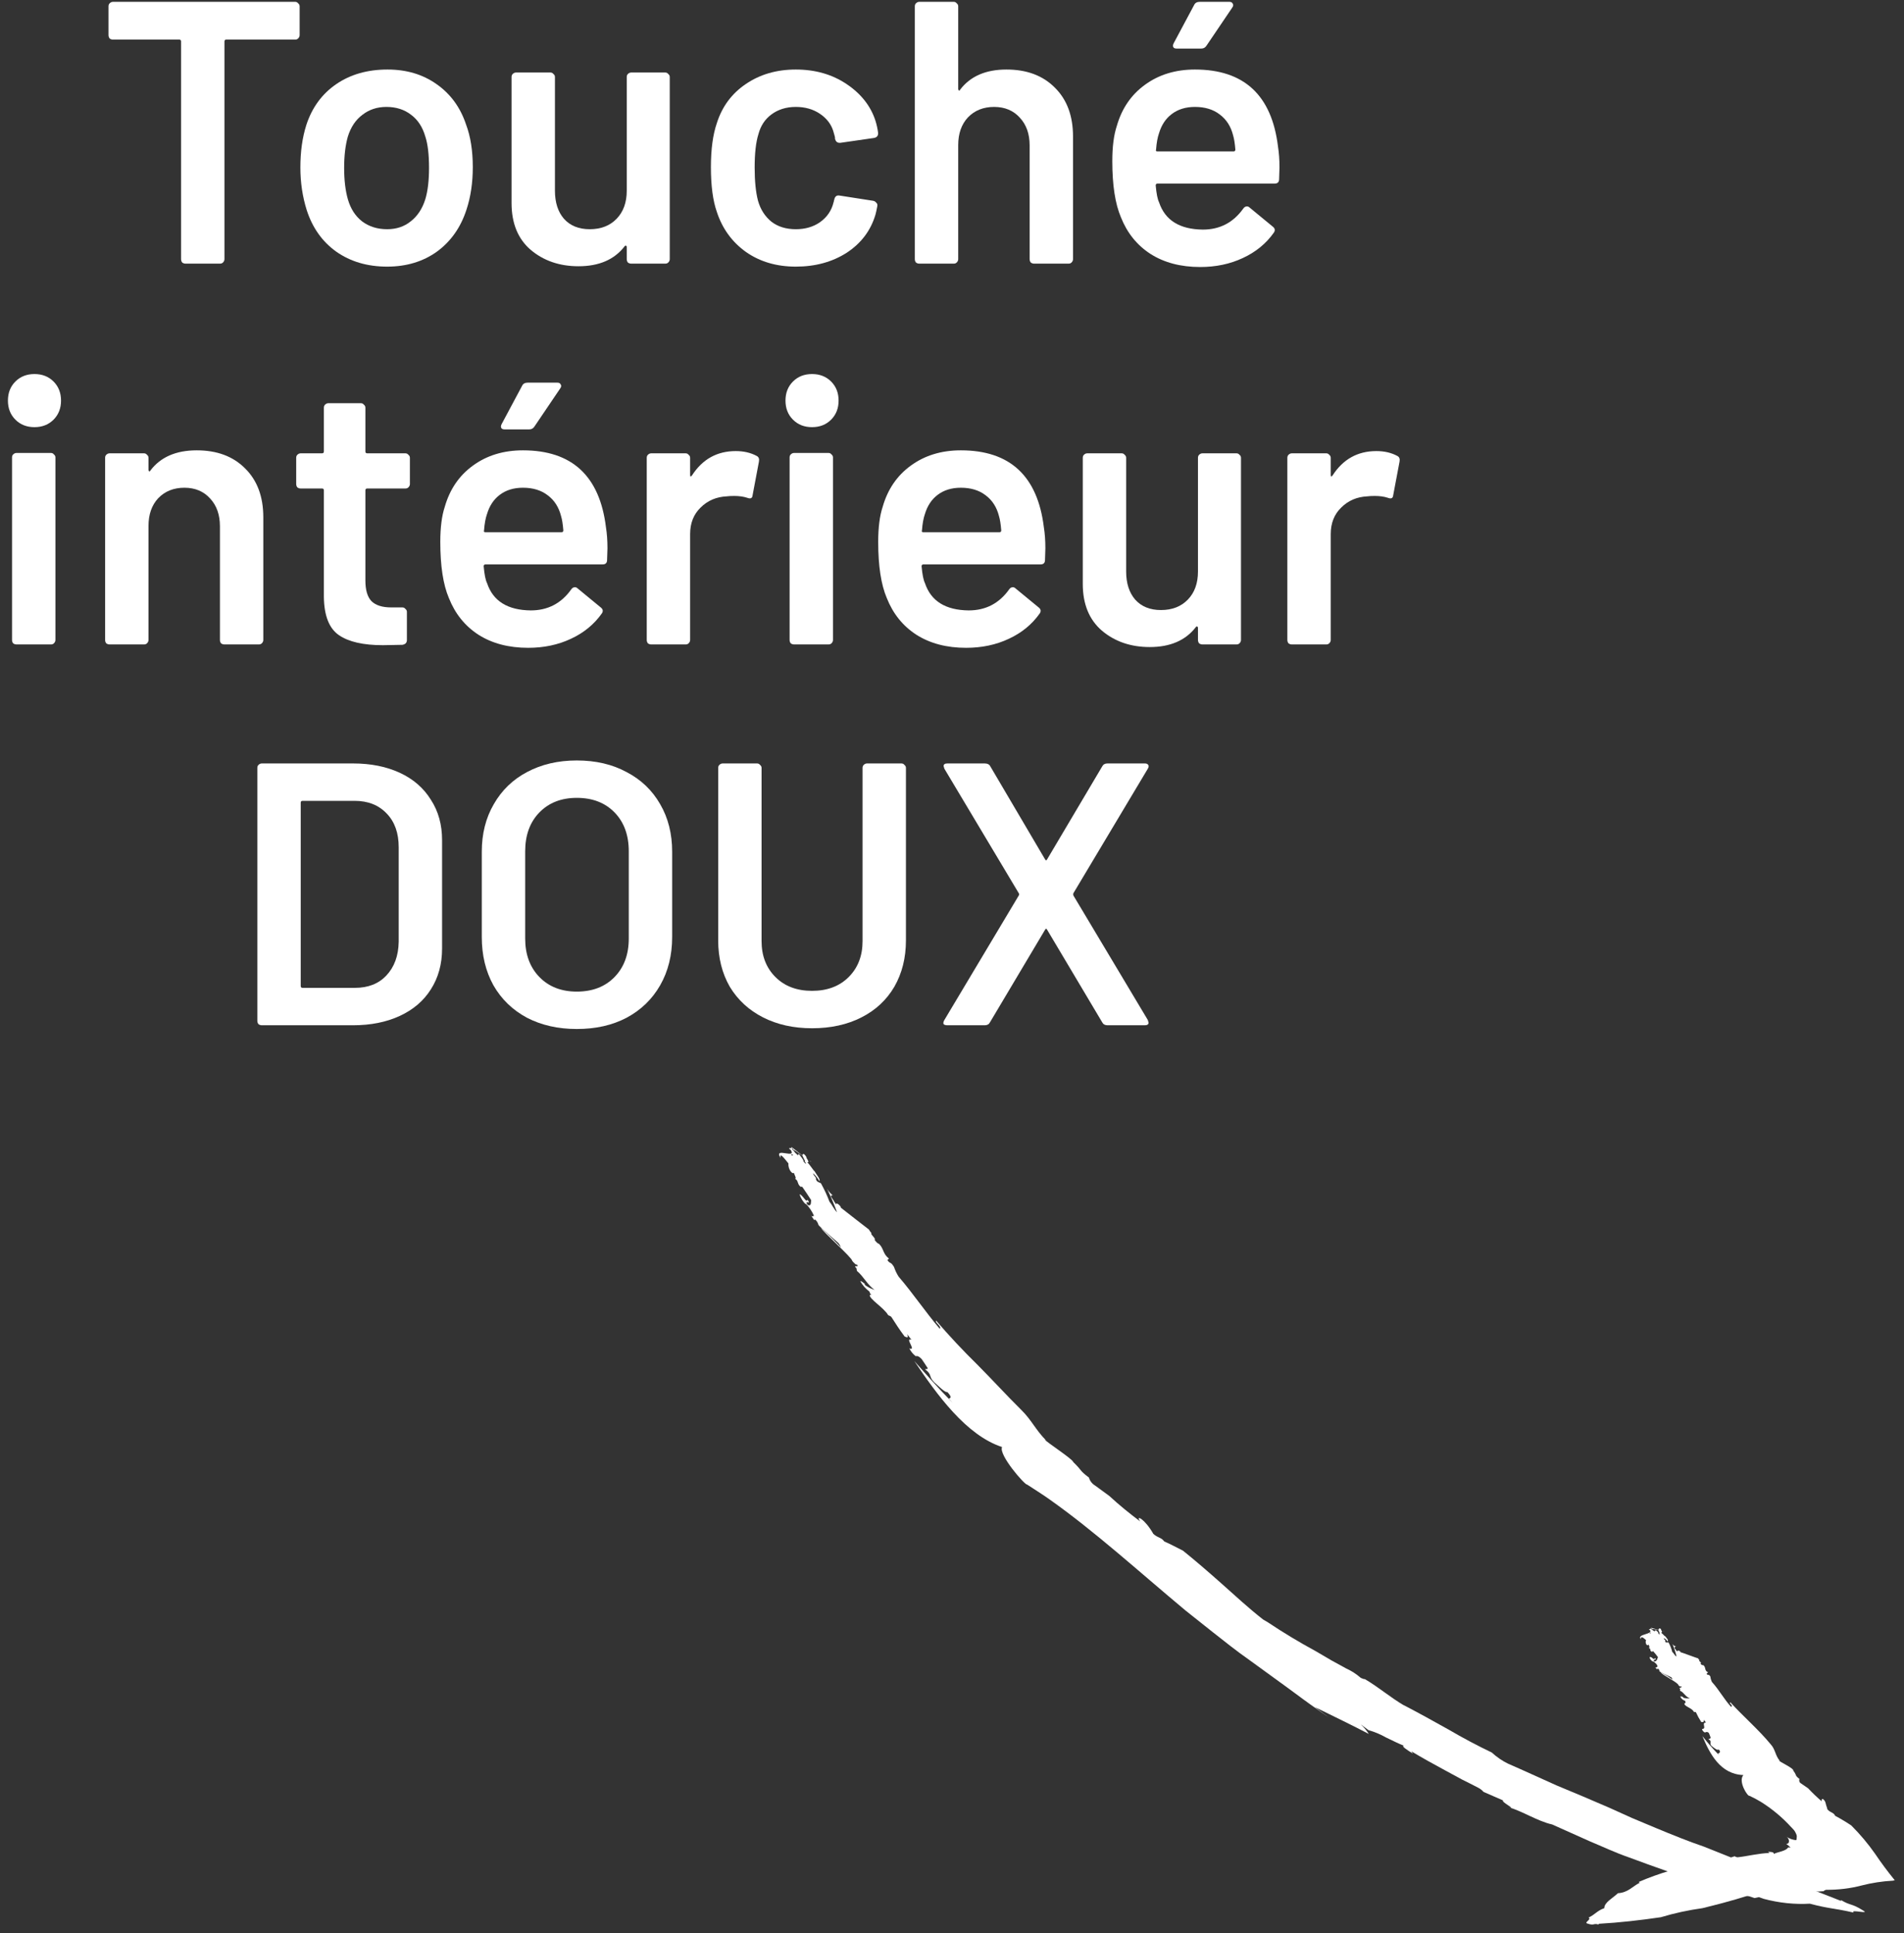
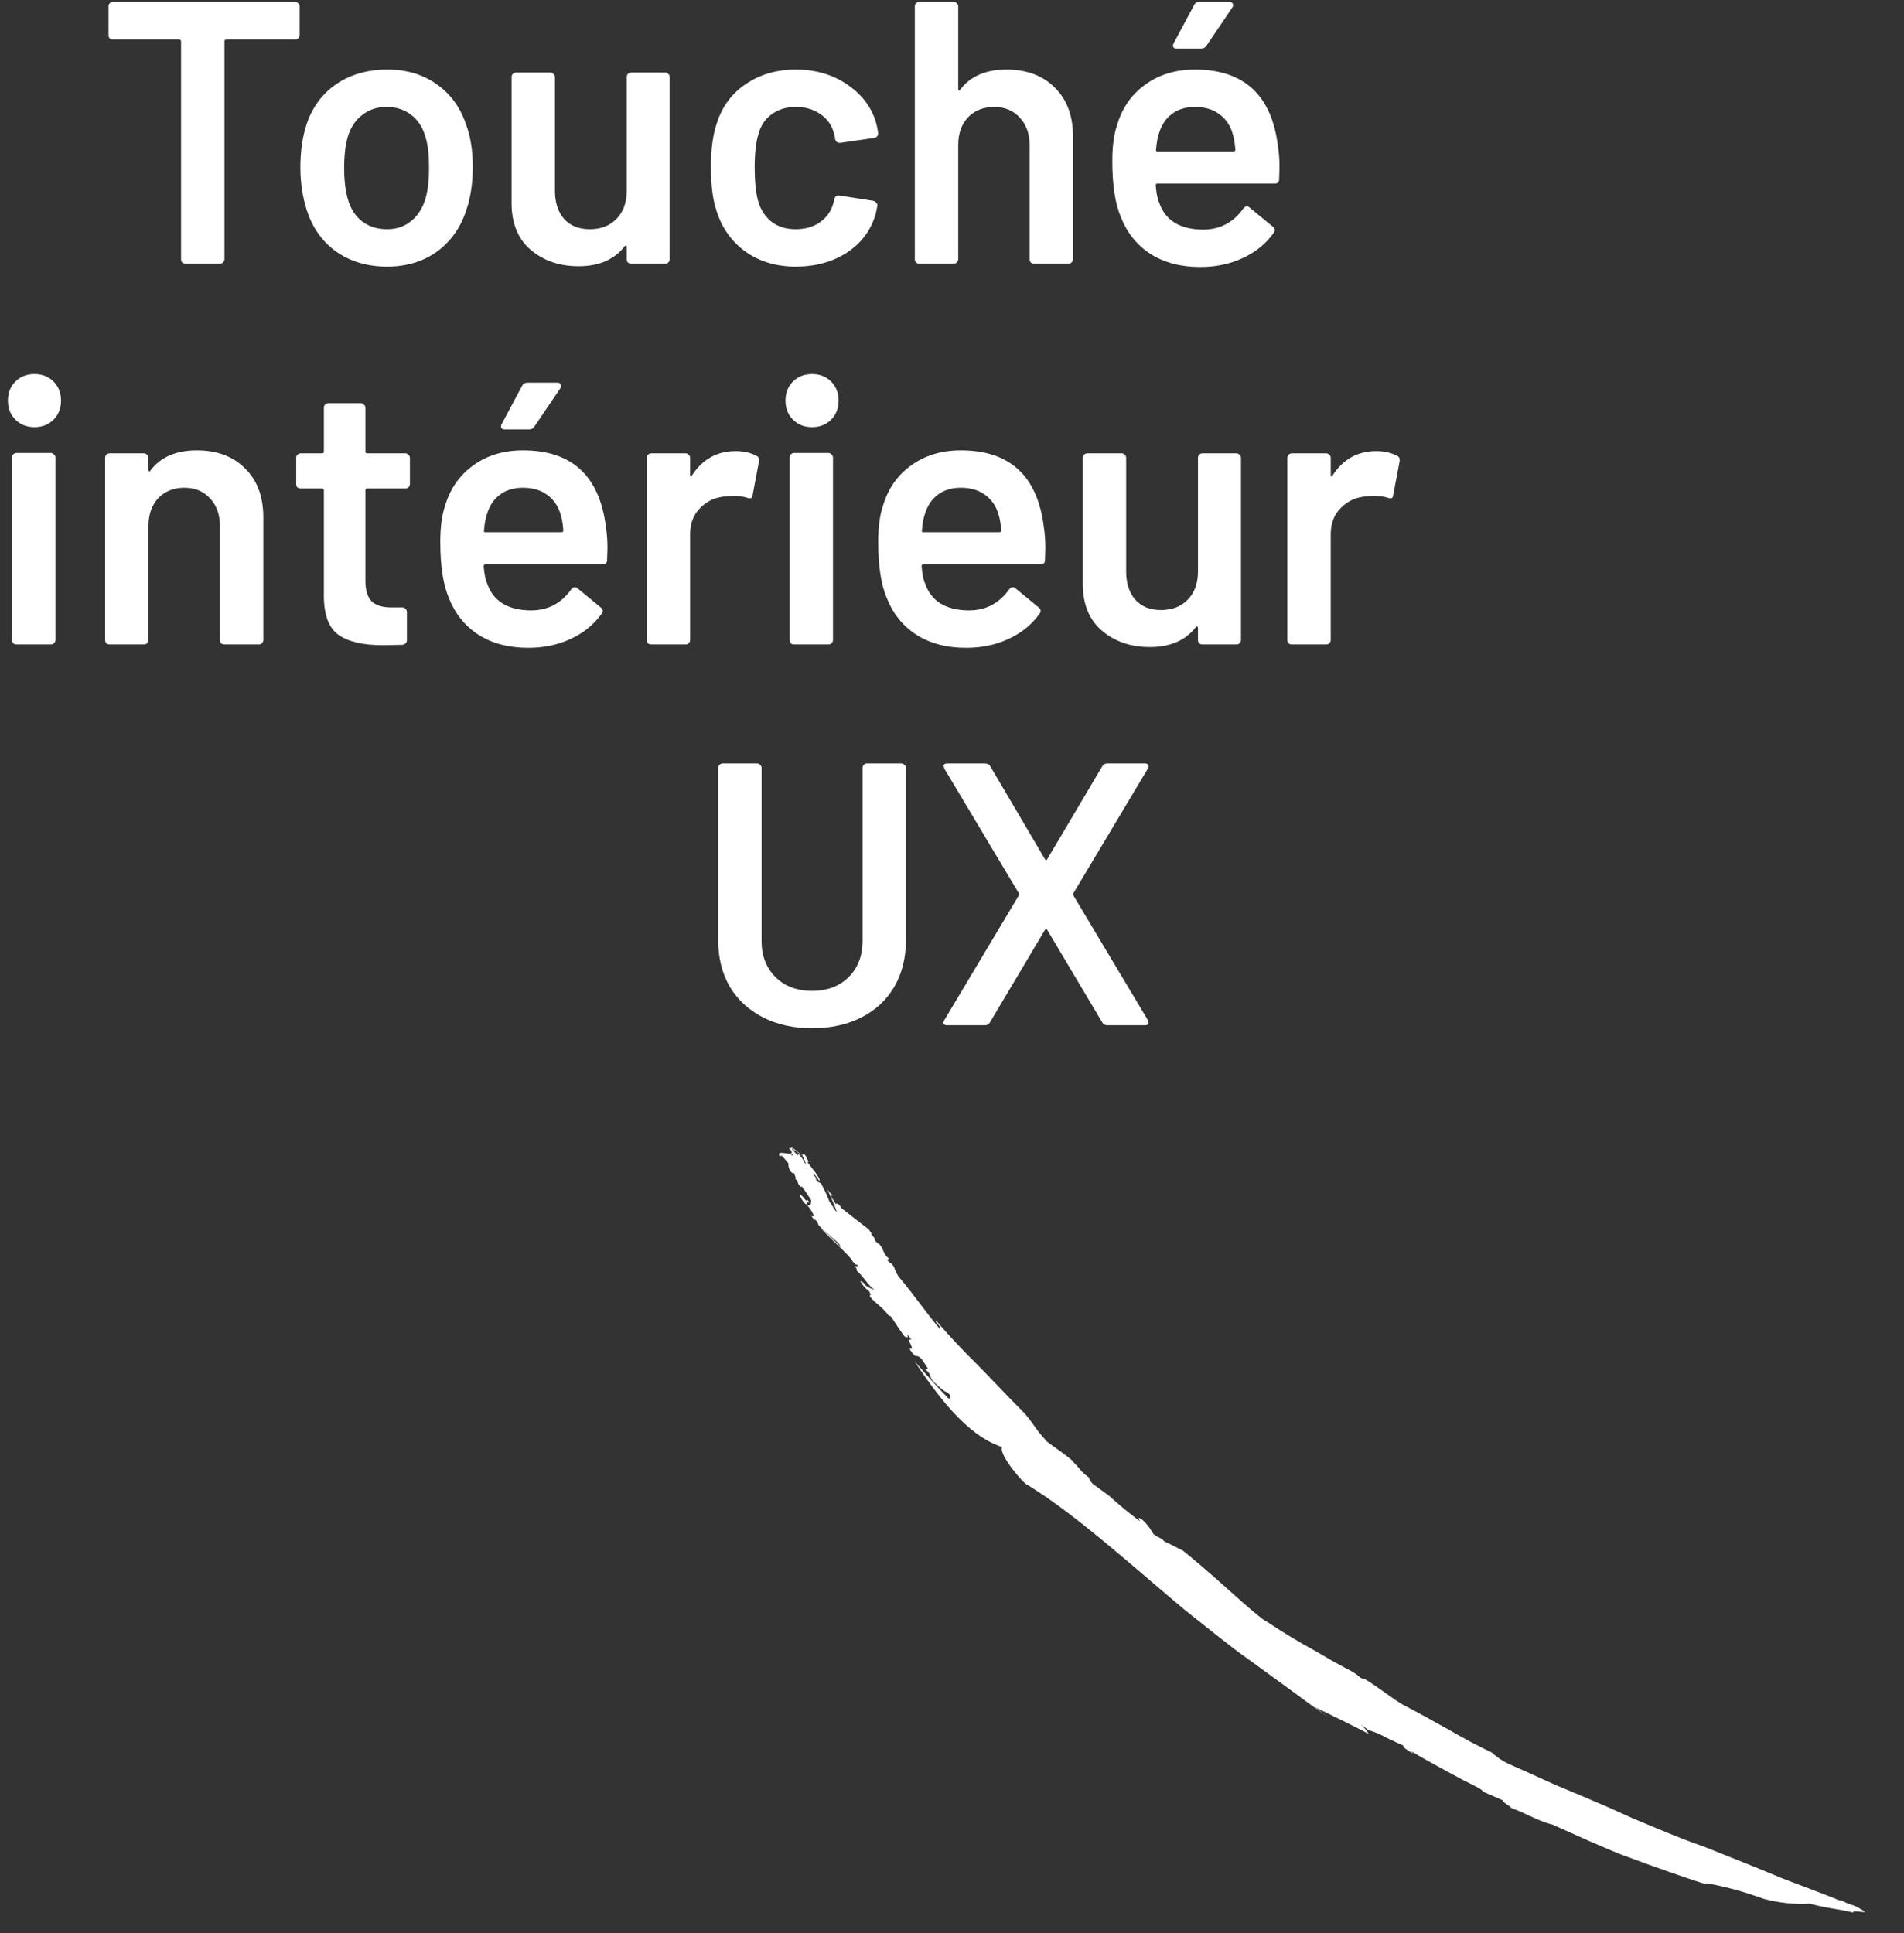
<svg xmlns="http://www.w3.org/2000/svg" width="130" height="132" viewBox="0 0 130 132" fill="none">
  <rect x="0" y="0" width="130" height="132" fill="#333333" stroke="none" />
  <path d="M20.151 0.125C20.237 0.125 20.305 0.159 20.356 0.227C20.424 0.278 20.458 0.346 20.458 0.431V2.398C20.458 2.483 20.424 2.559 20.356 2.627C20.305 2.679 20.237 2.704 20.151 2.704H15.453C15.368 2.704 15.325 2.747 15.325 2.832V17.693C15.325 17.779 15.291 17.855 15.223 17.923C15.172 17.974 15.104 18 15.019 18H12.67C12.585 18 12.508 17.974 12.44 17.923C12.389 17.855 12.363 17.779 12.363 17.693V2.832C12.363 2.747 12.321 2.704 12.236 2.704H7.716C7.631 2.704 7.554 2.679 7.486 2.627C7.435 2.559 7.409 2.483 7.409 2.398V0.431C7.409 0.346 7.435 0.278 7.486 0.227C7.554 0.159 7.631 0.125 7.716 0.125H20.151Z" fill="white" />
  <path d="M26.433 18.204C25.088 18.204 23.931 17.864 22.96 17.183C22.007 16.502 21.335 15.557 20.943 14.348C20.654 13.429 20.509 12.459 20.509 11.437C20.509 10.348 20.645 9.377 20.918 8.526C21.309 7.334 21.99 6.407 22.96 5.743C23.931 5.079 25.097 4.747 26.459 4.747C27.753 4.747 28.868 5.079 29.804 5.743C30.757 6.407 31.43 7.326 31.821 8.501C32.128 9.318 32.281 10.288 32.281 11.412C32.281 12.484 32.136 13.454 31.847 14.323C31.455 15.531 30.783 16.485 29.829 17.183C28.876 17.864 27.744 18.204 26.433 18.204ZM26.433 15.65C27.063 15.65 27.599 15.472 28.042 15.114C28.502 14.757 28.834 14.255 29.038 13.608C29.208 13.046 29.293 12.331 29.293 11.463C29.293 10.543 29.208 9.828 29.038 9.318C28.851 8.671 28.527 8.177 28.067 7.837C27.608 7.479 27.046 7.3 26.382 7.3C25.752 7.3 25.207 7.479 24.748 7.837C24.288 8.177 23.956 8.671 23.752 9.318C23.582 9.914 23.497 10.629 23.497 11.463C23.497 12.297 23.582 13.012 23.752 13.608C23.939 14.255 24.263 14.757 24.722 15.114C25.199 15.472 25.769 15.65 26.433 15.65Z" fill="white" />
  <path d="M42.793 5.258C42.793 5.172 42.818 5.104 42.869 5.053C42.938 4.985 43.014 4.951 43.099 4.951H45.423C45.508 4.951 45.576 4.985 45.627 5.053C45.695 5.104 45.729 5.172 45.729 5.258V17.693C45.729 17.779 45.695 17.855 45.627 17.923C45.576 17.974 45.508 18 45.423 18H43.099C43.014 18 42.938 17.974 42.869 17.923C42.818 17.855 42.793 17.779 42.793 17.693V16.876C42.793 16.825 42.776 16.791 42.742 16.774C42.708 16.757 42.674 16.774 42.64 16.825C41.942 17.727 40.895 18.178 39.499 18.178C38.205 18.178 37.115 17.804 36.23 17.055C35.362 16.306 34.928 15.242 34.928 13.863V5.258C34.928 5.172 34.953 5.104 35.005 5.053C35.073 4.985 35.149 4.951 35.234 4.951H37.584C37.669 4.951 37.737 4.985 37.788 5.053C37.856 5.104 37.89 5.172 37.89 5.258V13.02C37.89 13.82 38.094 14.459 38.503 14.935C38.928 15.412 39.516 15.65 40.265 15.65C41.031 15.65 41.644 15.412 42.103 14.935C42.563 14.459 42.793 13.82 42.793 13.02V5.258Z" fill="white" />
  <path d="M54.335 18.204C53.024 18.204 51.892 17.872 50.939 17.208C49.986 16.527 49.322 15.617 48.947 14.476C48.675 13.71 48.539 12.688 48.539 11.412C48.539 10.186 48.675 9.182 48.947 8.398C49.305 7.275 49.96 6.39 50.913 5.743C51.884 5.079 53.024 4.747 54.335 4.747C55.663 4.747 56.821 5.079 57.808 5.743C58.795 6.407 59.451 7.241 59.774 8.245C59.859 8.518 59.919 8.79 59.953 9.062V9.113C59.953 9.284 59.859 9.386 59.672 9.42L57.374 9.752H57.323C57.17 9.752 57.068 9.667 57.016 9.496C57.016 9.411 57.008 9.343 56.991 9.292C56.957 9.156 56.923 9.037 56.889 8.935C56.736 8.458 56.429 8.066 55.969 7.76C55.51 7.454 54.965 7.3 54.335 7.3C53.688 7.3 53.135 7.471 52.675 7.811C52.233 8.135 51.935 8.586 51.782 9.165C51.611 9.709 51.526 10.467 51.526 11.437C51.526 12.373 51.603 13.131 51.756 13.71C51.926 14.306 52.233 14.782 52.675 15.14C53.118 15.48 53.671 15.65 54.335 15.65C54.982 15.65 55.535 15.489 55.995 15.165C56.472 14.825 56.778 14.374 56.914 13.812C56.931 13.778 56.94 13.735 56.94 13.684C56.957 13.667 56.965 13.642 56.965 13.608C57.016 13.403 57.136 13.318 57.323 13.352L59.621 13.71C59.706 13.727 59.774 13.769 59.825 13.838C59.893 13.889 59.919 13.965 59.902 14.067C59.851 14.34 59.808 14.536 59.774 14.655C59.451 15.744 58.795 16.612 57.808 17.259C56.821 17.889 55.663 18.204 54.335 18.204Z" fill="white" />
  <path d="M68.718 4.747C70.097 4.747 71.195 5.155 72.012 5.973C72.846 6.79 73.263 7.905 73.263 9.318V17.693C73.263 17.779 73.229 17.855 73.161 17.923C73.11 17.974 73.042 18 72.957 18H70.608C70.522 18 70.446 17.974 70.378 17.923C70.327 17.855 70.301 17.779 70.301 17.693V9.931C70.301 9.148 70.08 8.518 69.637 8.041C69.195 7.547 68.607 7.3 67.875 7.3C67.143 7.3 66.547 7.539 66.088 8.015C65.645 8.492 65.424 9.122 65.424 9.905V17.693C65.424 17.779 65.39 17.855 65.322 17.923C65.271 17.974 65.203 18 65.118 18H62.768C62.683 18 62.606 17.974 62.538 17.923C62.487 17.855 62.462 17.779 62.462 17.693V0.431C62.462 0.346 62.487 0.278 62.538 0.227C62.606 0.159 62.683 0.125 62.768 0.125H65.118C65.203 0.125 65.271 0.159 65.322 0.227C65.39 0.278 65.424 0.346 65.424 0.431V6.075C65.424 6.126 65.441 6.16 65.475 6.177C65.509 6.194 65.535 6.177 65.552 6.126C66.25 5.207 67.305 4.747 68.718 4.747Z" fill="white" />
  <path d="M87.258 10.007C87.326 10.433 87.36 10.909 87.36 11.437L87.334 12.229C87.334 12.433 87.232 12.535 87.028 12.535H79.035C78.95 12.535 78.908 12.578 78.908 12.663C78.959 13.225 79.035 13.608 79.137 13.812C79.546 15.038 80.542 15.659 82.125 15.676C83.283 15.676 84.202 15.199 84.883 14.246C84.951 14.144 85.036 14.093 85.138 14.093C85.206 14.093 85.266 14.118 85.317 14.169L86.9 15.472C87.053 15.591 87.079 15.727 86.977 15.88C86.449 16.629 85.743 17.208 84.857 17.617C83.989 18.025 83.019 18.23 81.946 18.23C80.618 18.23 79.486 17.932 78.55 17.336C77.631 16.74 76.958 15.906 76.533 14.833C76.141 13.914 75.945 12.637 75.945 11.003C75.945 10.016 76.048 9.216 76.252 8.603C76.592 7.411 77.231 6.475 78.167 5.794C79.12 5.096 80.261 4.747 81.589 4.747C84.942 4.747 86.832 6.5 87.258 10.007ZM81.589 7.3C80.959 7.3 80.431 7.462 80.006 7.786C79.597 8.092 79.308 8.526 79.137 9.088C79.035 9.377 78.967 9.752 78.933 10.211C78.899 10.297 78.933 10.339 79.035 10.339H84.219C84.304 10.339 84.347 10.297 84.347 10.211C84.313 9.786 84.261 9.462 84.193 9.241C84.04 8.628 83.734 8.152 83.274 7.811C82.832 7.471 82.27 7.3 81.589 7.3ZM80.338 3.317C80.218 3.317 80.142 3.283 80.108 3.215C80.074 3.147 80.082 3.062 80.133 2.959L81.538 0.329C81.606 0.193 81.734 0.125 81.921 0.125H83.938C84.057 0.125 84.134 0.168 84.168 0.253C84.219 0.321 84.21 0.406 84.142 0.508L82.38 3.113C82.295 3.249 82.176 3.317 82.023 3.317H80.338Z" fill="white" />
  <path d="M2.354 29.164C1.826 29.164 1.392 28.994 1.051 28.653C0.711 28.312 0.541 27.878 0.541 27.351C0.541 26.823 0.711 26.389 1.051 26.048C1.392 25.708 1.826 25.538 2.354 25.538C2.881 25.538 3.315 25.708 3.656 26.048C3.996 26.389 4.167 26.823 4.167 27.351C4.167 27.878 3.996 28.312 3.656 28.653C3.315 28.994 2.881 29.164 2.354 29.164ZM1.128 44C1.043 44 0.966 43.974 0.898 43.923C0.847 43.855 0.821 43.779 0.821 43.693V31.232C0.821 31.147 0.847 31.079 0.898 31.028C0.966 30.96 1.043 30.926 1.128 30.926H3.477C3.562 30.926 3.63 30.96 3.681 31.028C3.749 31.079 3.784 31.147 3.784 31.232V43.693C3.784 43.779 3.749 43.855 3.681 43.923C3.63 43.974 3.562 44 3.477 44H1.128Z" fill="white" />
  <path d="M13.433 30.747C14.812 30.747 15.91 31.155 16.727 31.973C17.561 32.79 17.978 33.905 17.978 35.318V43.693C17.978 43.779 17.944 43.855 17.876 43.923C17.825 43.974 17.757 44 17.672 44H15.322C15.237 44 15.161 43.974 15.093 43.923C15.042 43.855 15.016 43.779 15.016 43.693V35.931C15.016 35.148 14.795 34.518 14.352 34.041C13.91 33.547 13.322 33.3 12.59 33.3C11.858 33.3 11.262 33.539 10.803 34.015C10.36 34.492 10.139 35.122 10.139 35.905V43.693C10.139 43.779 10.105 43.855 10.037 43.923C9.986 43.974 9.918 44 9.832 44H7.483C7.398 44 7.321 43.974 7.253 43.923C7.202 43.855 7.177 43.779 7.177 43.693V31.258C7.177 31.172 7.202 31.104 7.253 31.053C7.321 30.985 7.398 30.951 7.483 30.951H9.832C9.918 30.951 9.986 30.985 10.037 31.053C10.105 31.104 10.139 31.172 10.139 31.258V32.075C10.139 32.126 10.156 32.16 10.19 32.177C10.224 32.194 10.249 32.177 10.267 32.126C10.964 31.206 12.02 30.747 13.433 30.747Z" fill="white" />
  <path d="M27.987 33.045C27.987 33.13 27.953 33.207 27.884 33.275C27.834 33.326 27.765 33.352 27.68 33.352H25.076C24.991 33.352 24.948 33.394 24.948 33.479V39.633C24.948 40.28 25.084 40.748 25.357 41.038C25.646 41.327 26.097 41.472 26.71 41.472H27.476C27.561 41.472 27.629 41.506 27.68 41.574C27.748 41.625 27.782 41.693 27.782 41.778V43.693C27.782 43.881 27.68 43.991 27.476 44.025L26.148 44.051C24.803 44.051 23.799 43.821 23.135 43.361C22.471 42.902 22.131 42.033 22.113 40.757V33.479C22.113 33.394 22.071 33.352 21.986 33.352H20.53C20.445 33.352 20.369 33.326 20.3 33.275C20.249 33.207 20.224 33.13 20.224 33.045V31.258C20.224 31.172 20.249 31.104 20.3 31.053C20.369 30.985 20.445 30.951 20.53 30.951H21.986C22.071 30.951 22.113 30.909 22.113 30.823V27.836C22.113 27.751 22.139 27.683 22.19 27.632C22.258 27.564 22.335 27.529 22.42 27.529H24.642C24.727 27.529 24.795 27.564 24.846 27.632C24.914 27.683 24.948 27.751 24.948 27.836V30.823C24.948 30.909 24.991 30.951 25.076 30.951H27.68C27.765 30.951 27.834 30.985 27.884 31.053C27.953 31.104 27.987 31.172 27.987 31.258V33.045Z" fill="white" />
  <path d="M41.374 36.007C41.442 36.433 41.476 36.909 41.476 37.437L41.45 38.229C41.45 38.433 41.348 38.535 41.144 38.535H33.151C33.066 38.535 33.024 38.578 33.024 38.663C33.075 39.225 33.151 39.608 33.254 39.812C33.662 41.038 34.658 41.659 36.241 41.676C37.399 41.676 38.318 41.199 38.999 40.246C39.067 40.144 39.152 40.093 39.254 40.093C39.322 40.093 39.382 40.118 39.433 40.169L41.016 41.472C41.169 41.591 41.195 41.727 41.093 41.88C40.565 42.629 39.859 43.208 38.974 43.617C38.105 44.025 37.135 44.23 36.062 44.23C34.735 44.23 33.602 43.932 32.666 43.336C31.747 42.74 31.075 41.906 30.649 40.833C30.257 39.914 30.062 38.637 30.062 37.003C30.062 36.016 30.164 35.216 30.368 34.603C30.709 33.411 31.347 32.475 32.283 31.794C33.236 31.096 34.377 30.747 35.705 30.747C39.059 30.747 40.948 32.5 41.374 36.007ZM35.705 33.3C35.075 33.3 34.547 33.462 34.122 33.786C33.713 34.092 33.424 34.526 33.254 35.088C33.151 35.377 33.083 35.752 33.049 36.212C33.015 36.297 33.049 36.339 33.151 36.339H38.335C38.42 36.339 38.463 36.297 38.463 36.212C38.429 35.786 38.378 35.462 38.309 35.241C38.156 34.628 37.85 34.152 37.39 33.811C36.948 33.471 36.386 33.3 35.705 33.3ZM34.454 29.317C34.334 29.317 34.258 29.283 34.224 29.215C34.19 29.147 34.198 29.062 34.249 28.959L35.654 26.329C35.722 26.193 35.85 26.125 36.037 26.125H38.054C38.173 26.125 38.25 26.168 38.284 26.253C38.335 26.321 38.327 26.406 38.258 26.508L36.496 29.113C36.411 29.249 36.292 29.317 36.139 29.317H34.454Z" fill="white" />
  <path d="M50.236 30.798C50.78 30.798 51.257 30.909 51.666 31.13C51.802 31.198 51.853 31.326 51.819 31.513L51.385 33.811C51.368 34.015 51.248 34.075 51.027 33.99C50.772 33.905 50.474 33.862 50.133 33.862C49.912 33.862 49.742 33.871 49.623 33.888C48.908 33.922 48.312 34.177 47.835 34.654C47.359 35.113 47.12 35.718 47.12 36.467V43.693C47.12 43.779 47.086 43.855 47.018 43.923C46.967 43.974 46.899 44 46.814 44H44.465C44.379 44 44.303 43.974 44.235 43.923C44.184 43.855 44.158 43.779 44.158 43.693V31.258C44.158 31.172 44.184 31.104 44.235 31.053C44.303 30.985 44.379 30.951 44.465 30.951H46.814C46.899 30.951 46.967 30.985 47.018 31.053C47.086 31.104 47.12 31.172 47.12 31.258V32.407C47.12 32.475 47.129 32.517 47.146 32.534C47.18 32.534 47.214 32.509 47.248 32.458C47.963 31.351 48.959 30.798 50.236 30.798Z" fill="white" />
  <path d="M55.444 29.164C54.916 29.164 54.482 28.994 54.142 28.653C53.801 28.312 53.631 27.878 53.631 27.351C53.631 26.823 53.801 26.389 54.142 26.048C54.482 25.708 54.916 25.538 55.444 25.538C55.972 25.538 56.406 25.708 56.746 26.048C57.087 26.389 57.257 26.823 57.257 27.351C57.257 27.878 57.087 28.312 56.746 28.653C56.406 28.994 55.972 29.164 55.444 29.164ZM54.218 44C54.133 44 54.057 43.974 53.989 43.923C53.938 43.855 53.912 43.779 53.912 43.693V31.232C53.912 31.147 53.938 31.079 53.989 31.028C54.057 30.96 54.133 30.926 54.218 30.926H56.568C56.653 30.926 56.721 30.96 56.772 31.028C56.84 31.079 56.874 31.147 56.874 31.232V43.693C56.874 43.779 56.84 43.855 56.772 43.923C56.721 43.974 56.653 44 56.568 44H54.218Z" fill="white" />
  <path d="M71.273 36.007C71.341 36.433 71.375 36.909 71.375 37.437L71.35 38.229C71.35 38.433 71.248 38.535 71.043 38.535H63.051C62.966 38.535 62.923 38.578 62.923 38.663C62.974 39.225 63.051 39.608 63.153 39.812C63.561 41.038 64.557 41.659 66.141 41.676C67.298 41.676 68.217 41.199 68.898 40.246C68.966 40.144 69.052 40.093 69.154 40.093C69.222 40.093 69.281 40.118 69.332 40.169L70.916 41.472C71.069 41.591 71.094 41.727 70.992 41.88C70.465 42.629 69.758 43.208 68.873 43.617C68.005 44.025 67.034 44.23 65.962 44.23C64.634 44.23 63.502 43.932 62.566 43.336C61.646 42.74 60.974 41.906 60.548 40.833C60.157 39.914 59.961 38.637 59.961 37.003C59.961 36.016 60.063 35.216 60.267 34.603C60.608 33.411 61.246 32.475 62.182 31.794C63.136 31.096 64.276 30.747 65.604 30.747C68.958 30.747 70.847 32.5 71.273 36.007ZM65.604 33.3C64.974 33.3 64.447 33.462 64.021 33.786C63.612 34.092 63.323 34.526 63.153 35.088C63.051 35.377 62.983 35.752 62.949 36.212C62.914 36.297 62.949 36.339 63.051 36.339H68.234C68.32 36.339 68.362 36.297 68.362 36.212C68.328 35.786 68.277 35.462 68.209 35.241C68.056 34.628 67.749 34.152 67.29 33.811C66.847 33.471 66.285 33.3 65.604 33.3Z" fill="white" />
  <path d="M81.794 31.258C81.794 31.172 81.82 31.104 81.871 31.053C81.939 30.985 82.015 30.951 82.1 30.951H84.424C84.509 30.951 84.577 30.985 84.629 31.053C84.697 31.104 84.731 31.172 84.731 31.258V43.693C84.731 43.779 84.697 43.855 84.629 43.923C84.577 43.974 84.509 44 84.424 44H82.1C82.015 44 81.939 43.974 81.871 43.923C81.82 43.855 81.794 43.779 81.794 43.693V42.876C81.794 42.825 81.777 42.791 81.743 42.774C81.709 42.757 81.675 42.774 81.641 42.825C80.943 43.727 79.896 44.178 78.5 44.178C77.206 44.178 76.117 43.804 75.231 43.055C74.363 42.306 73.929 41.242 73.929 39.863V31.258C73.929 31.172 73.955 31.104 74.006 31.053C74.074 30.985 74.15 30.951 74.236 30.951H76.585C76.67 30.951 76.738 30.985 76.789 31.053C76.857 31.104 76.891 31.172 76.891 31.258V39.02C76.891 39.821 77.096 40.459 77.504 40.935C77.93 41.412 78.517 41.651 79.266 41.651C80.032 41.651 80.645 41.412 81.105 40.935C81.564 40.459 81.794 39.821 81.794 39.02V31.258Z" fill="white" />
  <path d="M93.975 30.798C94.52 30.798 94.996 30.909 95.405 31.13C95.541 31.198 95.592 31.326 95.558 31.513L95.124 33.811C95.107 34.015 94.988 34.075 94.766 33.99C94.511 33.905 94.213 33.862 93.873 33.862C93.651 33.862 93.481 33.871 93.362 33.888C92.647 33.922 92.051 34.177 91.575 34.654C91.098 35.113 90.859 35.718 90.859 36.467V43.693C90.859 43.779 90.826 43.855 90.757 43.923C90.706 43.974 90.638 44 90.553 44H88.204C88.119 44 88.042 43.974 87.974 43.923C87.923 43.855 87.897 43.779 87.897 43.693V31.258C87.897 31.172 87.923 31.104 87.974 31.053C88.042 30.985 88.119 30.951 88.204 30.951H90.553C90.638 30.951 90.706 30.985 90.757 31.053C90.826 31.104 90.859 31.172 90.859 31.258V32.407C90.859 32.475 90.868 32.517 90.885 32.534C90.919 32.534 90.953 32.509 90.987 32.458C91.702 31.351 92.698 30.798 93.975 30.798Z" fill="white" />
-   <path d="M17.876 70C17.791 70 17.714 69.974 17.646 69.923C17.595 69.855 17.57 69.778 17.57 69.693V52.431C17.57 52.346 17.595 52.278 17.646 52.227C17.714 52.159 17.791 52.125 17.876 52.125H24.107C25.315 52.125 26.379 52.338 27.299 52.763C28.218 53.189 28.924 53.802 29.418 54.602C29.929 55.385 30.184 56.304 30.184 57.36V64.765C30.184 65.82 29.929 66.748 29.418 67.548C28.924 68.331 28.218 68.936 27.299 69.361C26.379 69.787 25.315 70 24.107 70H17.876ZM20.532 67.319C20.532 67.404 20.574 67.446 20.659 67.446H24.234C25.137 67.446 25.852 67.165 26.379 66.604C26.924 66.025 27.205 65.259 27.222 64.305V57.845C27.222 56.875 26.95 56.108 26.405 55.547C25.86 54.968 25.128 54.678 24.209 54.678H20.659C20.574 54.678 20.532 54.721 20.532 54.806V67.319Z" fill="white" />
-   <path d="M39.382 70.255C38.105 70.255 36.973 70 35.985 69.489C34.998 68.961 34.232 68.221 33.687 67.267C33.159 66.314 32.895 65.216 32.895 63.973V58.151C32.895 56.926 33.168 55.845 33.713 54.908C34.257 53.955 35.015 53.223 35.985 52.712C36.973 52.185 38.105 51.921 39.382 51.921C40.675 51.921 41.807 52.185 42.778 52.712C43.765 53.223 44.531 53.955 45.076 54.908C45.621 55.845 45.893 56.926 45.893 58.151V63.973C45.893 65.216 45.621 66.314 45.076 67.267C44.531 68.221 43.765 68.961 42.778 69.489C41.807 70 40.675 70.255 39.382 70.255ZM39.382 67.702C40.454 67.702 41.314 67.37 41.961 66.706C42.608 66.042 42.931 65.165 42.931 64.076V58.126C42.931 57.019 42.608 56.134 41.961 55.47C41.314 54.806 40.454 54.474 39.382 54.474C38.326 54.474 37.475 54.806 36.828 55.47C36.181 56.134 35.858 57.019 35.858 58.126V64.076C35.858 65.165 36.181 66.042 36.828 66.706C37.475 67.37 38.326 67.702 39.382 67.702Z" fill="white" />
  <path d="M55.446 70.204C54.186 70.204 53.071 69.957 52.1 69.463C51.13 68.97 50.373 68.272 49.828 67.37C49.3 66.45 49.036 65.395 49.036 64.203V52.431C49.036 52.346 49.062 52.278 49.113 52.227C49.181 52.159 49.258 52.125 49.343 52.125H51.692C51.777 52.125 51.845 52.159 51.896 52.227C51.964 52.278 51.998 52.346 51.998 52.431V64.254C51.998 65.259 52.313 66.076 52.943 66.706C53.573 67.336 54.407 67.65 55.446 67.65C56.484 67.65 57.318 67.336 57.948 66.706C58.578 66.076 58.893 65.259 58.893 64.254V52.431C58.893 52.346 58.919 52.278 58.969 52.227C59.038 52.159 59.114 52.125 59.199 52.125H61.549C61.634 52.125 61.702 52.159 61.753 52.227C61.821 52.278 61.855 52.346 61.855 52.431V64.203C61.855 65.395 61.591 66.45 61.063 67.37C60.536 68.272 59.787 68.97 58.816 69.463C57.846 69.957 56.722 70.204 55.446 70.204Z" fill="white" />
  <path d="M64.683 70C64.564 70 64.479 69.974 64.427 69.923C64.394 69.855 64.41 69.761 64.479 69.642L69.56 61.139C69.594 61.088 69.594 61.037 69.56 60.986L64.479 52.483C64.445 52.38 64.427 52.321 64.427 52.304C64.427 52.185 64.513 52.125 64.683 52.125H67.236C67.424 52.125 67.551 52.193 67.62 52.329L71.348 58.662C71.399 58.764 71.45 58.764 71.501 58.662L75.254 52.329C75.323 52.193 75.442 52.125 75.612 52.125H78.166C78.285 52.125 78.361 52.159 78.395 52.227C78.446 52.278 78.438 52.363 78.37 52.483L73.288 60.986C73.271 61.037 73.271 61.088 73.288 61.139L78.37 69.642C78.404 69.744 78.421 69.804 78.421 69.821C78.421 69.94 78.336 70 78.166 70H75.612C75.442 70 75.323 69.932 75.254 69.796L71.501 63.488C71.45 63.386 71.399 63.386 71.348 63.488L67.594 69.796C67.526 69.932 67.407 70 67.236 70H64.683Z" fill="white" />
  <path d="M64.783 95.483L65.04 95.773C64.156 94.874 63.28 93.892 62.422 92.92C63.98 95.234 65.968 97.992 68.419 98.797C68.159 99.319 69.987 101.411 70.127 101.358C70.622 101.686 71.137 102.001 71.63 102.351C71.293 102.11 70.955 101.873 70.612 101.644C70.955 101.873 71.292 102.109 71.63 102.351C74.733 104.54 77.706 107.256 80.951 109.963L82.82 111.448C83.579 112.045 84.43 112.728 85.328 113.355L87.893 115.218C88.678 115.797 89.363 116.307 89.862 116.649L90.725 117.258L89.782 116.555C91.112 117.208 92.317 117.788 93.459 118.385C93.307 118.148 93.122 117.928 92.91 117.733L93.439 118.128C93.852 118.242 94.255 118.411 94.639 118.63C95.091 118.843 95.54 119.072 95.842 119.185C95.663 119.221 96.093 119.493 96.476 119.73L96.359 119.568C97.087 120.01 97.893 120.452 98.68 120.878L99.835 121.504C100.215 121.693 100.579 121.874 100.915 122.051C101.059 122.122 101.188 122.222 101.293 122.343L102.625 122.923C102.46 123.018 103.643 123.604 102.984 123.379C104.032 123.694 104.96 124.336 105.981 124.567L108.547 125.716C109.416 126.076 110.28 126.489 111.182 126.8C112.076 127.131 112.977 127.462 113.878 127.774L115.226 128.239C115.674 128.396 116.122 128.542 116.576 128.663L116.505 128.574C117.818 128.809 119.126 129.167 120.414 129.642C121.474 129.924 122.542 130.036 123.572 129.974C124.82 130.313 125.34 130.296 126.563 130.584C126.272 130.321 127.769 130.74 127.185 130.427C126.418 129.939 126.349 130.123 125.696 129.724L125.708 129.789C124.926 129.479 124.144 129.175 123.362 128.879C122.581 128.58 121.796 128.305 121.021 127.967C119.473 127.318 117.905 126.712 116.34 126.08C115.279 125.719 114.187 125.277 113.096 124.823L111.449 124.133L109.827 123.401C108.665 122.898 107.45 122.382 106.272 121.897C105.105 121.378 103.986 120.856 102.982 120.423C102.574 120.226 102.193 119.967 101.857 119.655C100.861 119.179 99.881 118.658 98.921 118.096C97.894 117.521 96.835 116.935 95.825 116.41L95.918 116.472C94.875 115.859 94.192 115.232 93.176 114.634C93.156 114.678 93 114.584 92.911 114.558C92.613 114.297 92.278 114.081 91.922 113.919L90.924 113.373L89.809 112.72C88.703 112.121 87.622 111.469 86.57 110.766C86.461 110.705 86.351 110.641 86.24 110.571C85.251 109.799 84.32 108.933 83.406 108.121C82.493 107.309 81.603 106.543 80.775 105.875C80.347 105.663 79.88 105.404 79.496 105.246C79.265 104.939 79.085 105.03 78.746 104.725C78.149 103.675 77.497 103.389 77.851 103.876C77.115 103.331 76.406 102.748 75.732 102.129L74.774 101.429C74.564 101.303 74.408 101.101 74.351 100.882C73.662 100.362 73.93 100.451 73.288 99.831C73.223 99.601 71.458 98.473 71.309 98.266L71.432 98.352C70.702 97.62 70.437 96.951 69.718 96.25C68.725 95.268 67.748 94.195 66.733 93.175C65.751 92.212 64.813 91.21 63.921 90.173C63.772 90.249 64.329 90.576 64.164 90.722C63.183 89.571 62.347 88.316 61.355 87.162C61.222 86.952 61.116 86.732 61.042 86.505C60.793 86.099 60.793 86.324 60.59 86.038L60.691 85.928C60.258 85.589 60.363 85.258 60.004 84.912C59.935 84.922 59.816 84.789 59.712 84.652C59.846 84.566 59.368 84.244 59.513 84.193L59.499 84.19C59.431 84.114 59.372 84.03 59.325 83.944C59.158 83.818 57.584 82.596 57.417 82.458L57.386 82.371C57.218 82.151 57.042 82.112 57.105 82.253L56.912 81.975L56.945 82.001L56.753 81.725C56.728 81.676 56.746 81.624 56.792 81.609C56.818 81.6 56.848 81.604 56.875 81.62C56.709 81.495 56.57 81.338 56.47 81.164C56.725 81.691 56.951 82.225 57.148 82.764C56.963 82.604 56.794 82.23 56.63 82.037C56.473 81.616 56.28 81.202 56.056 80.799C55.986 80.719 55.779 80.741 55.711 80.515C55.757 80.368 55.548 80.302 55.513 80.103C55.685 80.259 55.831 80.44 55.942 80.636C56.052 80.538 55.701 80.143 55.632 79.979C55.54 79.93 55.322 79.554 55.12 79.349C55.322 79.386 55.07 79.13 55.041 78.965C54.945 78.808 54.823 78.735 54.822 78.818C54.645 78.834 55.179 79.457 54.876 79.316C54.904 79.229 54.663 78.944 54.54 78.788C54.461 78.822 54.562 78.927 54.411 78.854C54.297 78.668 54.065 78.521 54.071 78.384C54.118 78.408 54.158 78.486 54.193 78.539C54.033 78.306 55.617 79.556 55.351 79.278C55.344 79.39 53.927 78.178 54.036 78.332C54.1 78.49 53.822 78.294 53.9 78.452L54.114 78.572C54.232 78.785 54.157 78.928 54.051 78.881C53.818 78.543 55.276 79.588 54.989 79.338L55.036 79.471C54.898 79.373 54.616 79.07 54.606 78.909C54.529 78.943 54.382 78.792 54.255 78.67L54.233 78.617C54.096 78.496 53.965 78.285 53.931 78.428C54.55 79.246 52.753 78.237 53.296 79.055C53.219 78.643 53.553 79.09 53.831 79.433C53.814 79.609 53.865 79.796 53.975 79.964C54.149 80.176 54.132 80.064 54.204 80.086C54.256 80.225 54.396 80.474 54.286 80.484C54.517 80.605 54.421 80.784 54.609 80.978C54.791 81.135 54.645 80.943 54.789 81.048C54.978 81.325 55.244 81.714 55.383 81.94C55.364 82.069 55.408 82.392 55.146 82.27C54.857 81.848 55.468 82.324 55.122 81.907C55.072 82.184 54.79 81.551 54.592 81.543C54.667 81.791 54.812 82.026 55.008 82.223L54.999 82.165C55.251 82.415 55.45 82.709 55.58 83.021C55.477 82.996 55.5 83.125 55.373 82.982L55.57 83.272C55.618 83.298 55.666 83.325 55.621 83.235C55.748 83.334 55.839 83.469 55.877 83.612C55.835 83.68 57.347 84.924 57.267 84.901C57.43 85.099 57.368 85.203 57.591 85.356C57.108 84.827 56.597 84.32 56.062 83.838C56.126 84.049 58.216 85.9 58.187 86.088C58.31 86.231 58.468 86.4 58.507 86.328C58.675 86.594 58.319 86.327 58.399 86.54C58.412 86.544 58.42 86.507 58.464 86.564L58.517 86.783C58.93 87.104 59.248 87.761 59.724 88.07C59.482 87.998 59.25 87.88 59.043 87.722L59.047 87.658C58.997 87.632 58.801 87.433 58.739 87.478C58.889 87.746 59.103 87.987 59.358 88.177C59.382 88.234 59.413 88.3 59.427 88.347C59.434 88.34 59.438 88.332 59.448 88.327C59.48 88.434 59.466 88.43 59.414 88.415C59.404 88.414 59.394 88.412 59.385 88.408C59.325 88.678 60.342 89.276 60.632 89.778C60.77 89.889 60.675 89.769 60.854 89.908C61.175 90.404 61.392 90.751 61.764 91.248C61.978 91.345 62.02 91.335 61.944 91.099L62.232 91.47C61.733 91.292 62.615 92.271 62.088 92.061C62.184 92.264 62.335 92.448 62.52 92.593C62.595 92.575 62.698 92.552 62.932 92.794C63.187 93.181 63.135 93.082 63.339 93.408C63.332 93.522 63.208 93.44 63.164 93.492C63.669 93.86 63.379 93.974 63.786 94.374C64.052 94.615 64.549 95.112 64.676 95.037C65.003 95.382 64.918 95.448 64.793 95.486" fill="white" />
-   <path d="M117.294 119.726L117.406 119.863C116.988 119.442 116.597 118.996 116.236 118.533C116.748 119.768 117.468 121.134 119.033 121.193C118.654 121.621 119.328 122.681 119.458 122.613C119.72 122.733 119.976 122.869 120.225 123.02C120.062 122.913 119.897 122.805 119.725 122.714C119.896 122.811 120.062 122.913 120.225 123.02C120.989 123.497 121.687 124.079 122.292 124.742L122.408 124.862C122.436 124.891 122.463 124.921 122.488 124.952L122.549 125.039C122.583 125.095 122.612 125.153 122.636 125.211C122.677 125.294 122.69 125.382 122.673 125.462C122.659 125.521 122.689 125.612 122.62 125.637C122.402 125.615 122.183 125.537 121.986 125.412C121.964 125.395 121.944 125.377 121.926 125.355C121.96 125.393 121.998 125.427 122.041 125.457C122.103 125.524 122.14 125.607 122.145 125.688C122.146 125.726 122.141 125.762 122.128 125.794C122.113 125.829 122.136 125.856 121.964 125.898C122.025 125.937 122.068 125.978 122.127 126.021C122.186 126.064 122.199 126.115 122.265 126.169C122.21 126.142 122.152 126.128 122.095 126.129C121.931 126.401 121.347 126.443 121.117 126.577C121.125 126.443 120.907 126.435 120.713 126.435L120.819 126.514C120.081 126.531 119.303 126.736 118.669 126.803C118.592 126.81 118.509 126.785 118.441 126.735L117.879 126.92C117.859 126.738 117.32 126.839 117.566 126.687C117.197 126.962 116.688 126.895 116.356 127.183C114.787 127.447 113.288 127.886 111.886 128.491L111.955 128.547C111.473 128.78 111.166 129.219 110.469 129.259C110.121 129.594 109.537 129.88 109.538 130.28C109.041 130.458 108.93 130.698 108.466 130.923C108.69 131.064 108.088 131.268 108.409 131.337C108.873 131.496 108.781 131.281 109.169 131.405L109.135 131.349C110.594 131.266 111.998 131.104 113.399 130.899C114.314 130.623 115.263 130.416 116.238 130.281C117.244 130.035 118.326 129.748 119.173 129.48C119.37 129.401 119.582 129.53 119.798 129.591C120.598 129.4 121.685 129.345 122.601 129.152C122.585 129.153 122.568 129.152 122.552 129.151C122.67 129.133 122.792 129.126 122.916 129.13L123.092 129.138C123.167 129.146 123.242 129.149 123.316 129.148C123.729 129.161 124.138 129.151 124.54 129.119C124.501 129.069 124.633 129.056 124.677 129.026C125.515 129.033 126.327 128.935 127.096 128.734C127.791 128.555 128.514 128.443 129.259 128.402L129.365 128.372C129.347 128.352 129.355 128.342 129.32 128.314C128.86 127.747 128.427 127.163 128.023 126.563C127.545 125.88 127.002 125.234 126.401 124.634C126.044 124.395 125.675 124.175 125.298 123.973C125.195 123.731 124.977 123.778 124.771 123.532C124.747 123.433 124.717 123.335 124.68 123.238C124.67 123.18 124.656 123.122 124.636 123.065C124.614 122.99 124.57 122.92 124.51 122.862C124.424 122.789 124.347 122.837 124.38 122.985C124.054 122.703 123.743 122.406 123.449 122.094L122.977 121.77C122.835 121.681 122.83 121.577 122.861 121.455C122.527 121.21 122.702 121.225 122.442 120.896C122.499 120.727 121.5 120.303 121.455 120.188L121.522 120.222C121.203 119.859 121.223 119.44 120.9 119.094C120.068 118.083 118.96 117.129 118.146 116.226C118.004 116.321 118.365 116.396 118.198 116.541C117.715 116.017 117.371 115.366 116.881 114.831C116.827 114.713 116.792 114.591 116.78 114.47C116.668 114.267 116.62 114.421 116.518 114.285L116.622 114.174C116.349 114.073 116.497 113.811 116.286 113.684C116.228 113.712 116.162 113.654 116.108 113.594C116.232 113.487 115.92 113.412 116.045 113.337L116.032 113.343C115.999 113.306 115.967 113.286 115.946 113.226C115.833 113.2 114.855 112.829 114.733 112.8L114.722 112.753C114.625 112.661 114.49 112.698 114.521 112.766L114.413 112.643L114.437 112.649L114.328 112.527C114.33 112.464 114.377 112.418 114.442 112.417C114.342 112.398 114.249 112.334 114.192 112.245C114.312 112.525 114.404 112.809 114.468 113.095C114.346 113.049 114.273 112.854 114.175 112.781C114.124 112.562 114.038 112.346 113.921 112.14C113.879 112.11 113.711 112.195 113.693 112.065C113.753 111.943 113.599 111.976 113.603 111.854C113.733 111.884 113.784 111.986 113.857 112.068C113.959 111.966 113.746 111.815 113.718 111.728C113.653 111.728 113.54 111.549 113.414 111.476C113.565 111.431 113.41 111.338 113.413 111.24C113.363 111.166 113.271 111.157 113.268 111.217C113.126 111.289 113.448 111.533 113.231 111.537C113.266 111.467 113.122 111.356 113.049 111.294C112.982 111.343 113.043 111.379 112.937 111.383C112.876 111.296 112.718 111.278 112.743 111.181C112.776 111.182 112.796 111.221 112.815 111.245C112.725 111.141 113.775 111.446 113.61 111.349C113.585 111.428 112.663 111.088 112.723 111.157C112.75 111.244 112.561 111.206 112.599 111.286L112.746 111.294C112.791 111.397 112.748 111.501 112.648 111.527C112.517 111.377 113.5 111.584 113.313 111.514L113.331 111.588C113.237 111.566 113.063 111.46 113.08 111.354C113.015 111.404 112.922 111.351 112.842 111.314L112.832 111.284C112.74 111.25 112.674 111.154 112.624 111.259C112.98 111.601 111.731 111.541 112.028 111.908C112.032 111.655 112.224 111.841 112.388 111.978C112.346 112.071 112.356 112.186 112.414 112.288C112.518 112.373 112.521 112.302 112.574 112.291C112.592 112.368 112.661 112.487 112.574 112.533C112.736 112.536 112.63 112.692 112.747 112.756C112.864 112.819 112.781 112.72 112.877 112.741C112.981 112.862 113.127 113.034 113.199 113.138C113.162 113.228 113.142 113.433 112.953 113.439C112.797 113.253 113.2 113.362 112.997 113.204C112.91 113.408 112.795 113.078 112.639 113.14C112.622 113.254 112.737 113.373 112.854 113.453L112.856 113.417C112.962 113.488 113.167 113.629 113.172 113.793C113.092 113.815 113.089 113.889 113.012 113.836L113.12 113.962C113.152 113.97 113.186 113.965 113.166 113.92C113.265 113.944 113.296 114.017 113.303 114.09C113.255 114.15 114.181 114.524 114.124 114.535C114.21 114.619 114.14 114.709 114.283 114.745C114.007 114.529 113.71 114.341 113.401 114.186C113.406 114.31 114.658 114.92 114.597 115.062C114.663 115.122 114.75 115.189 114.798 115.127C114.873 115.256 114.647 115.185 114.668 115.306C114.68 115.301 114.693 115.276 114.715 115.302L114.707 115.437C114.966 115.53 115.082 115.869 115.379 115.945C115.232 115.966 115.074 115.955 114.918 115.913L114.932 115.868C114.896 115.866 114.789 115.791 114.726 115.841C114.788 115.977 114.916 116.085 115.062 116.127C115.067 116.16 115.07 116.193 115.071 116.226L115.093 116.206C115.089 116.271 115.082 116.273 115.045 116.277C115.038 116.279 115.031 116.28 115.024 116.28C114.909 116.485 115.55 116.611 115.648 116.876C115.73 116.914 115.684 116.857 115.793 116.904C115.896 117.134 116.019 117.359 116.161 117.576C116.308 117.584 116.34 117.564 116.342 117.423L116.478 117.601C116.131 117.616 116.569 118.045 116.208 118.046C116.224 118.149 116.304 118.246 116.409 118.29C116.471 118.26 116.562 118.208 116.675 118.32C116.723 118.428 116.765 118.537 116.802 118.648C116.765 118.73 116.691 118.703 116.648 118.748C116.934 118.879 116.671 119.026 116.865 119.209C117.007 119.311 117.233 119.533 117.357 119.449C117.507 119.608 117.418 119.675 117.307 119.733" fill="white" />
</svg>